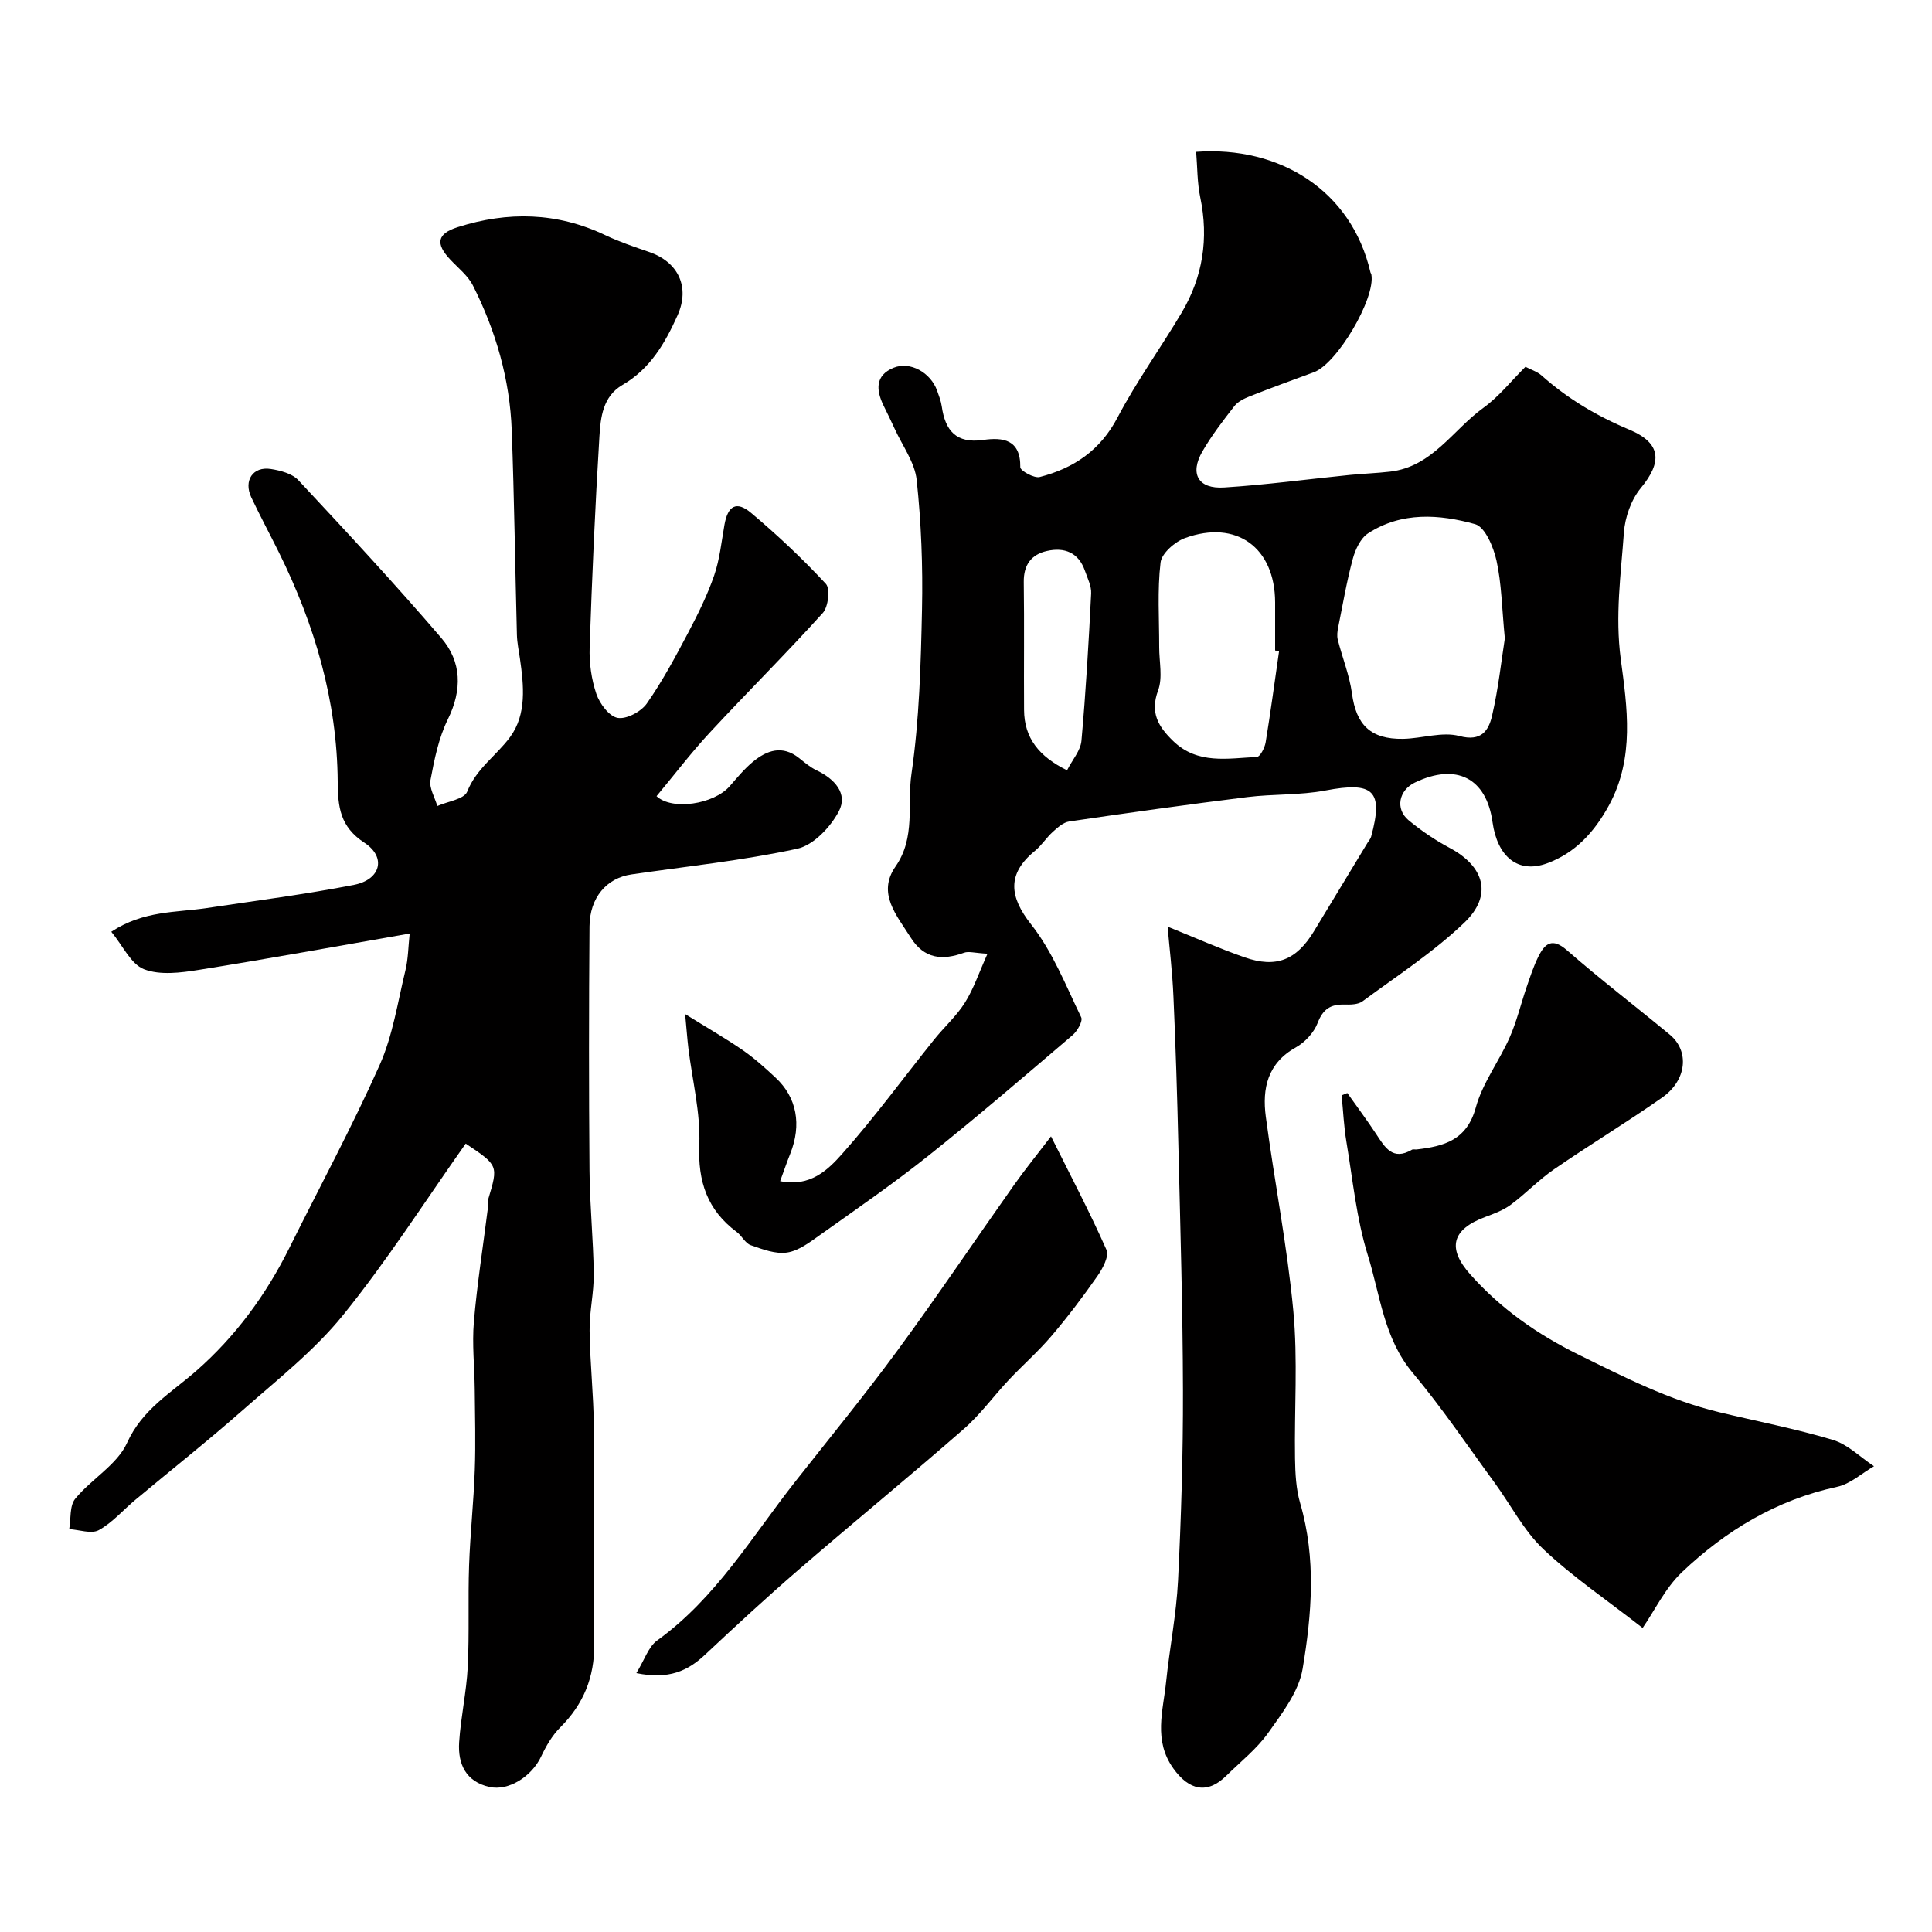
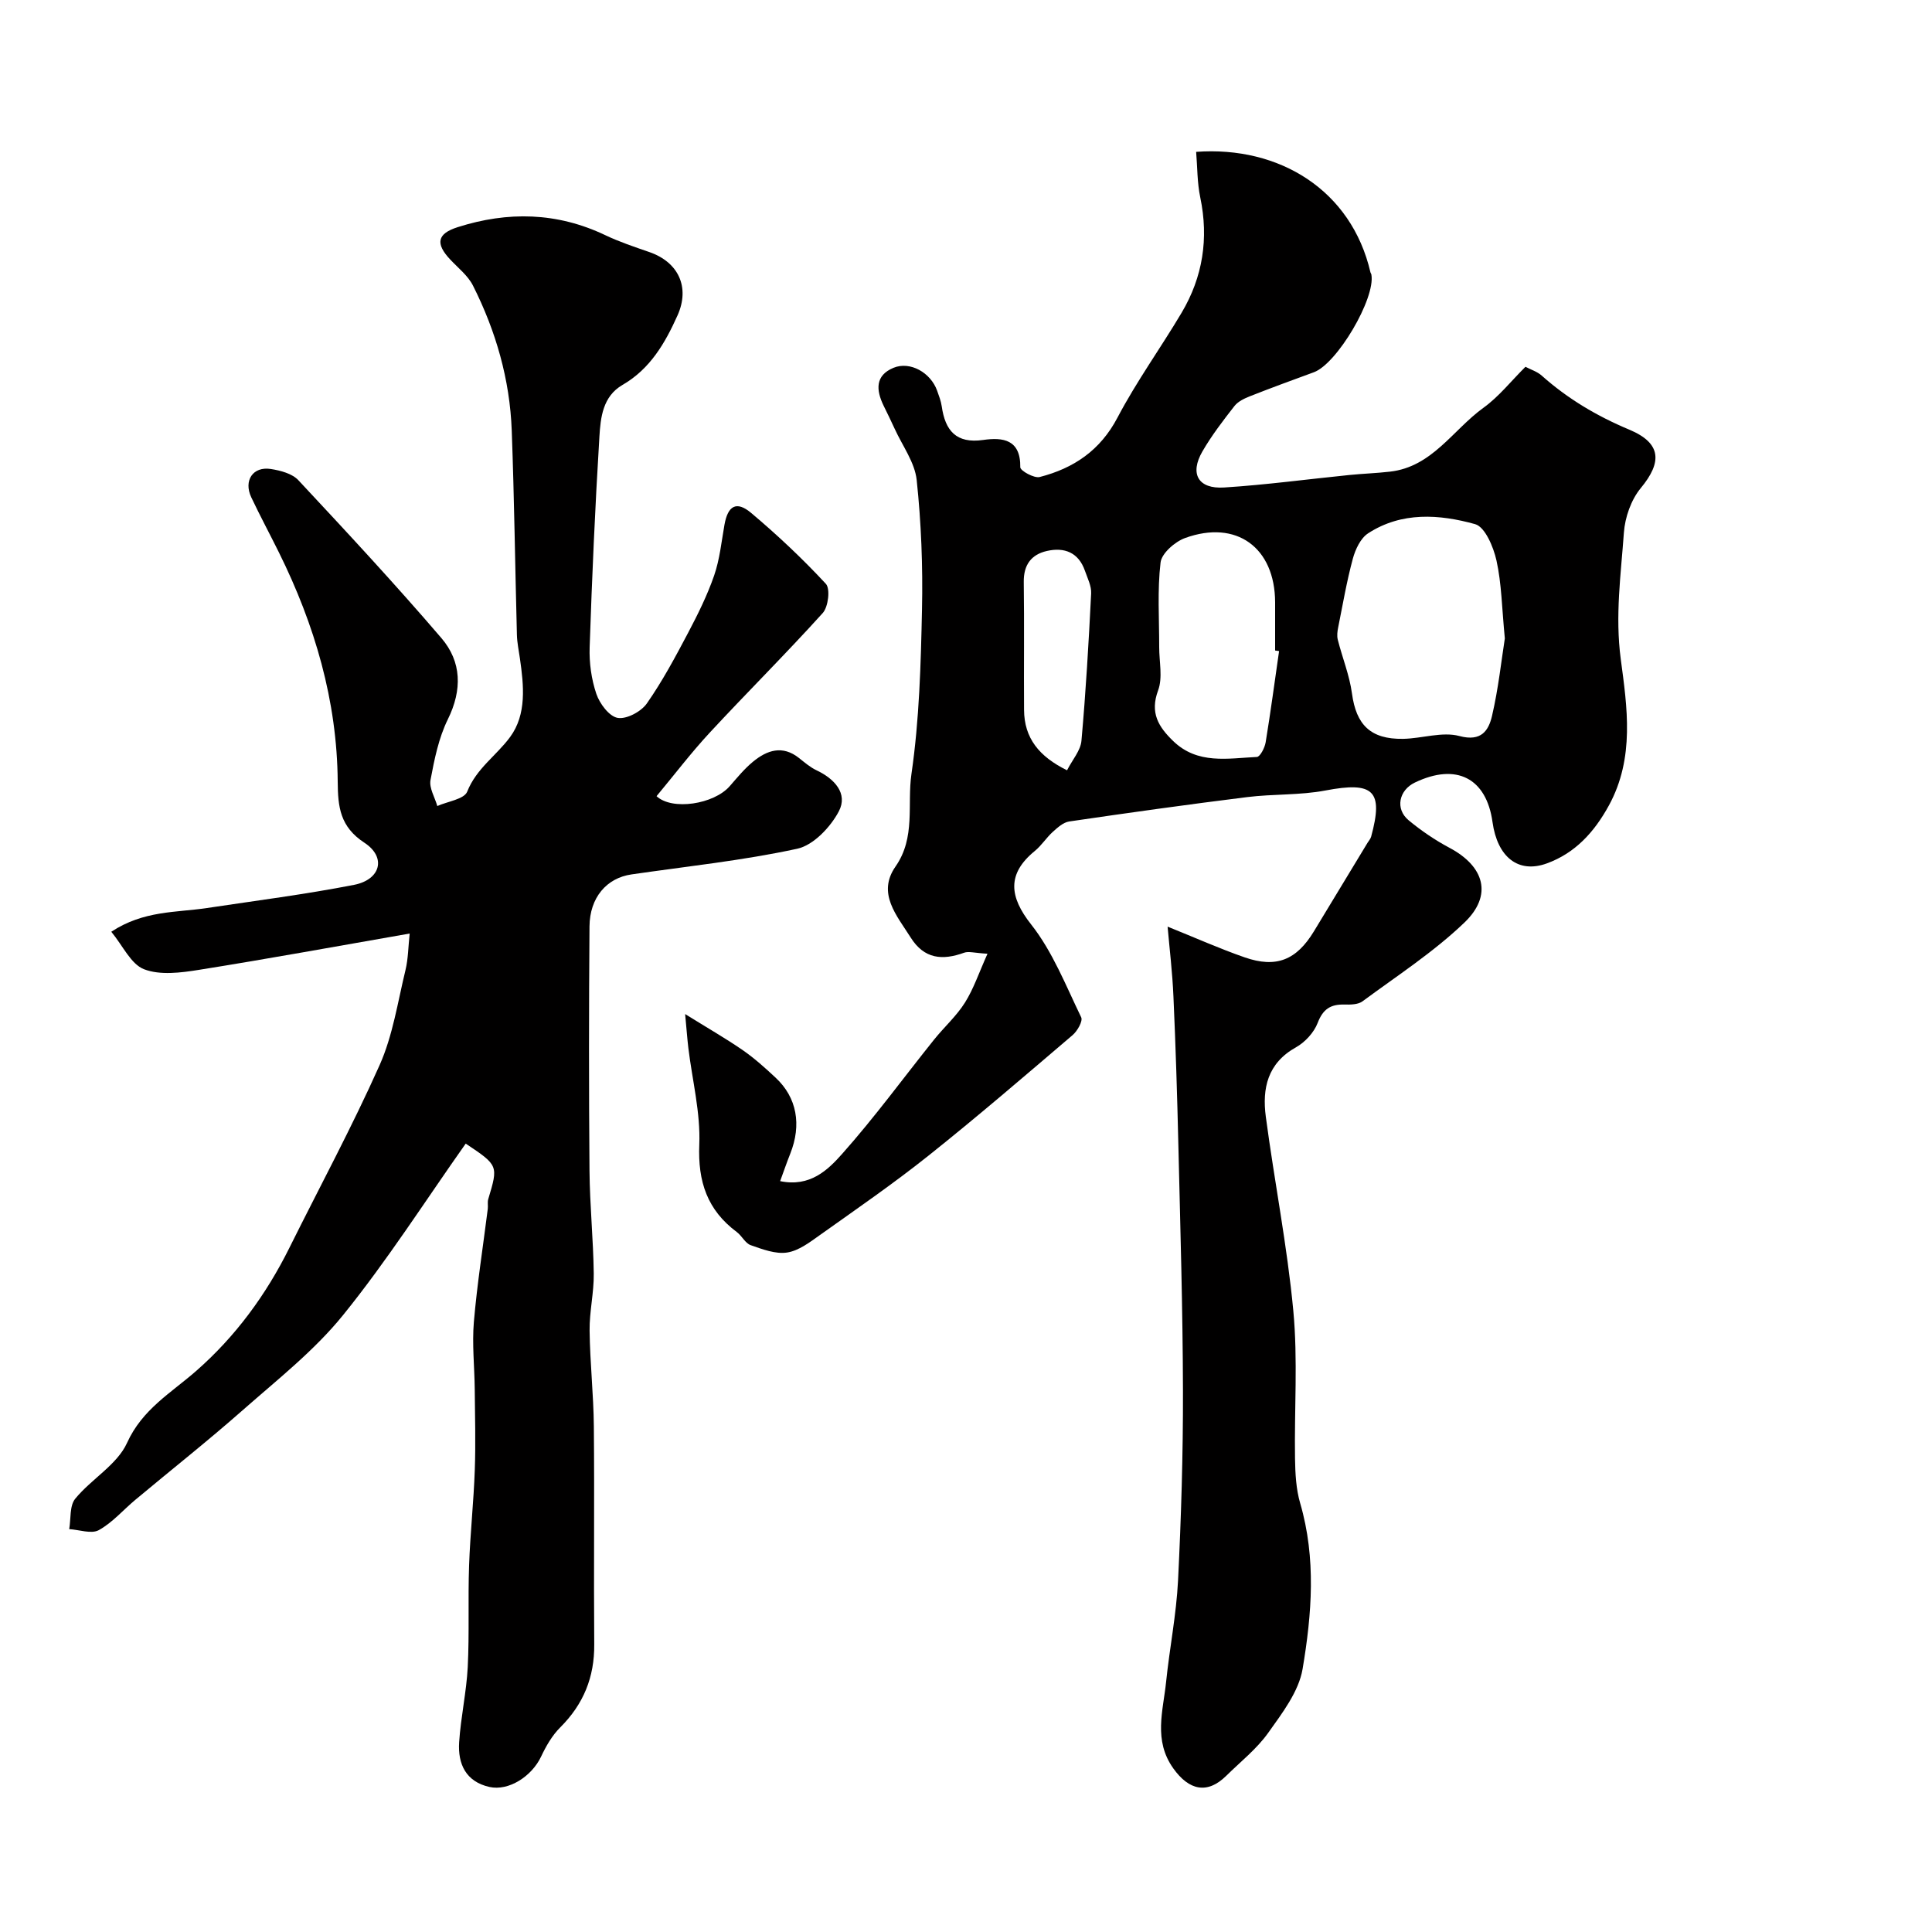
<svg xmlns="http://www.w3.org/2000/svg" enable-background="new 0 0 400 400" viewBox="0 0 400 400">
  <g fill="#010000">
    <path d="m241.74 191.85c5.7 2.29 10.74 4.55 15.95 6.36 6.54 2.28 10.74.56 14.35-5.4 3.7-6.1 7.4-12.21 11.09-18.31.26-.42.62-.82.75-1.28 2.6-9.55.49-11.45-9.45-9.56-5.3 1.01-10.83.7-16.21 1.37-12.31 1.53-24.59 3.25-36.86 5.05-1.21.18-2.4 1.25-3.38 2.14-1.34 1.21-2.34 2.83-3.74 3.97-5.82 4.76-5.26 9.5-.75 15.21 4.45 5.64 7.18 12.66 10.36 19.22.38.78-.79 2.84-1.77 3.68-9.87 8.42-19.7 16.88-29.84 24.96-7.24 5.77-14.89 11.04-22.44 16.41-2.11 1.5-4.42 3.28-6.83 3.65-2.39.37-5.11-.67-7.54-1.52-1.13-.39-1.82-1.92-2.87-2.71-6.12-4.55-8.1-10.44-7.78-18.11.27-6.61-1.45-13.31-2.26-19.97-.23-1.9-.36-3.82-.67-7.06 4.66 2.9 8.4 5.04 11.94 7.48 2.42 1.68 4.64 3.68 6.8 5.7 4.4 4.1 5.41 9.74 3.02 15.74-.7 1.75-1.31 3.54-2.09 5.67 6.19 1.29 9.88-2.32 12.8-5.6 6.74-7.57 12.73-15.79 19.08-23.71 2.08-2.59 4.63-4.86 6.38-7.65 1.8-2.86 2.89-6.16 4.67-10.12-2.7-.15-3.9-.55-4.84-.21-4.5 1.63-8.26 1.31-11.06-3.14-2.88-4.57-7.02-9.15-3.14-14.71 4.21-6.03 2.37-12.85 3.3-19.19 1.63-11.23 1.94-22.69 2.18-34.06.19-8.92-.16-17.91-1.1-26.77-.39-3.65-2.95-7.08-4.55-10.59-.73-1.61-1.52-3.2-2.3-4.8-1.56-3.21-1.79-6.25 2.05-7.84 3.45-1.42 7.69.99 9.03 4.73.38 1.07.8 2.15.96 3.26.71 5 2.98 7.75 8.57 6.95 4.11-.59 7.77-.1 7.69 5.65-.01.71 2.86 2.32 4.02 2.02 7.03-1.81 12.54-5.5 16.12-12.33 3.93-7.48 8.93-14.39 13.26-21.68 4.39-7.4 5.64-15.37 3.86-23.88-.64-3.07-.59-6.28-.85-9.43 17.22-1.26 32.16 7.93 36.09 24.96.04.16.17.29.19.45.88 4.93-7.11 18.47-11.91 20.22-4.42 1.62-8.83 3.23-13.21 4.96-1.17.46-2.48 1.08-3.22 2.02-2.36 3.02-4.71 6.08-6.63 9.39-2.7 4.65-.9 7.84 4.5 7.49 8.67-.55 17.29-1.72 25.94-2.59 2.79-.28 5.6-.37 8.38-.69 8.75-.99 13.02-8.66 19.36-13.23 3.19-2.3 5.72-5.53 8.69-8.48 1.12.59 2.43.99 3.36 1.82 5.4 4.81 11.42 8.38 18.15 11.2 6.68 2.8 6.8 6.74 2.36 12.1-2 2.42-3.26 6.04-3.49 9.21-.62 8.68-1.84 17.21-.65 26.19 1.32 9.91 2.93 20.43-2.45 30.29-3.06 5.6-7.03 9.88-12.83 12-5.98 2.19-10.27-1.35-11.27-8.54-1.27-9.14-7.5-12.31-16.08-8.19-3.31 1.59-4.11 5.45-1.31 7.79 2.62 2.18 5.5 4.13 8.5 5.73 7.2 3.83 8.98 9.8 3.08 15.46-6.38 6.12-13.95 11.02-21.1 16.31-.93.69-2.51.7-3.78.67-2.84-.07-4.42.95-5.51 3.8-.76 1.99-2.61 4-4.5 5.06-5.89 3.28-7.01 8.52-6.24 14.34 1.78 13.43 4.44 26.77 5.7 40.24.95 10.11.19 20.37.35 30.56.05 3.09.21 6.31 1.07 9.25 3.33 11.42 2.41 22.97.5 34.3-.79 4.69-4.21 9.14-7.11 13.22-2.38 3.35-5.75 6-8.71 8.92-3.91 3.85-7.69 3.02-10.94-1.53-4.17-5.83-2.12-11.9-1.5-17.93.72-7 2.12-13.95 2.47-20.96.65-13.08 1.05-26.19 1.02-39.29-.04-16.93-.55-33.86-.95-50.79-.24-10.27-.56-20.54-1.02-30.8-.21-5.03-.82-10.02-1.21-14.52zm69.82-59.67c-.62-6.36-.67-11.36-1.73-16.13-.62-2.79-2.36-6.95-4.42-7.53-7.41-2.06-15.22-2.61-22.16 1.9-1.56 1.01-2.64 3.33-3.16 5.25-1.26 4.66-2.08 9.45-3.03 14.2-.17.83-.29 1.76-.09 2.56.94 3.73 2.43 7.37 2.94 11.14.87 6.48 3.83 9.51 10.59 9.4 3.91-.07 8.09-1.54 11.67-.58 4.55 1.22 6.03-1.18 6.73-4.14 1.33-5.71 1.95-11.57 2.66-16.07zm-46.74 2.62c-.27-.04-.55-.08-.82-.12 0-3.33.01-6.66 0-9.98-.04-11.33-8-17.17-18.64-13.31-2.11.77-4.86 3.17-5.08 5.08-.68 5.77-.27 11.66-.28 17.51-.01 3.01.76 6.32-.23 8.97-1.72 4.64.08 7.52 3.11 10.46 5.07 4.92 11.33 3.59 17.34 3.31.67-.03 1.64-1.91 1.82-3.03 1.03-6.28 1.87-12.59 2.78-18.89zm-43.9 24.68c1.12-2.2 2.8-4.08 2.98-6.1.91-10.15 1.5-20.33 2.01-30.51.08-1.54-.75-3.15-1.28-4.68-1.32-3.81-4.25-4.94-7.87-4.12-3.25.73-4.85 2.89-4.8 6.43.12 8.82 0 17.65.06 26.47.03 5.85 3.11 9.66 8.9 12.51z" />
    <path d="m84.82 193.28c-14.82 2.58-29.21 5.22-43.65 7.52-3.74.6-8.03 1.15-11.35-.13-2.72-1.05-4.38-4.86-6.78-7.76 6.72-4.43 13.42-3.95 19.79-4.91 10.17-1.53 20.38-2.83 30.47-4.8 5.52-1.08 6.74-5.71 2.15-8.72-5.06-3.31-5.49-7.41-5.53-12.61-.12-16.79-4.76-32.52-12.17-47.49-1.89-3.82-3.91-7.57-5.73-11.42-1.63-3.47.35-6.44 4.05-5.86 2 .31 4.43.95 5.71 2.33 10.03 10.74 20.04 21.51 29.6 32.67 4.2 4.9 4.35 10.72 1.34 16.83-1.9 3.86-2.79 8.29-3.59 12.57-.31 1.65.9 3.58 1.41 5.38 2.14-.96 5.57-1.41 6.19-2.98 1.91-4.82 6.08-7.49 8.89-11.32 3.45-4.7 2.83-10.65 2.02-16.28-.23-1.62-.58-3.24-.62-4.87-.37-14.1-.55-28.21-1.07-42.3-.39-10.56-3.28-20.58-8.02-29.99-1.04-2.07-3.07-3.65-4.71-5.4-3.1-3.3-2.74-5.35 1.54-6.71 10.38-3.31 20.59-3.1 30.58 1.67 2.92 1.39 6.02 2.42 9.08 3.48 6.07 2.09 8.46 7.3 5.86 13.11-2.58 5.75-5.67 11.09-11.39 14.4-4.1 2.37-4.55 6.75-4.79 10.72-.89 14.52-1.53 29.06-2.02 43.6-.11 3.22.36 6.62 1.39 9.66.69 2.02 2.65 4.65 4.41 4.96 1.83.32 4.85-1.29 6.03-2.97 3.24-4.63 5.93-9.67 8.58-14.69 2.02-3.83 3.96-7.75 5.37-11.83 1.15-3.34 1.51-6.97 2.13-10.48.7-3.96 2.48-5.03 5.53-2.46 5.44 4.58 10.64 9.47 15.47 14.68.94 1.02.5 4.77-.65 6.04-7.6 8.42-15.67 16.43-23.39 24.76-3.89 4.19-7.36 8.77-11.02 13.16 3.22 3.01 11.86 1.69 15.15-2.07 1.53-1.75 3.02-3.58 4.8-5.05 2.92-2.41 6.12-3.51 9.56-.77 1.15.91 2.3 1.91 3.61 2.53 3.72 1.75 6.56 4.81 4.62 8.5-1.72 3.27-5.26 7.01-8.6 7.74-11.3 2.45-22.87 3.65-34.34 5.32-5.12.74-8.63 4.77-8.68 10.76-.13 16.87-.14 33.74 0 50.6.06 7.1.79 14.2.88 21.31.05 3.92-.91 7.86-.86 11.79.08 6.62.82 13.23.88 19.84.14 15.03-.04 30.07.08 45.1.06 6.8-2.22 12.39-7.03 17.19-1.68 1.67-2.95 3.88-3.97 6.05-1.94 4.11-6.72 7.18-10.7 6.29-4.89-1.1-6.56-4.77-6.27-9.25.34-5.21 1.51-10.37 1.78-15.57.35-7.01.03-14.05.28-21.07.23-6.58.95-13.15 1.18-19.74.2-5.57.04-11.15-.01-16.72-.05-4.65-.57-9.33-.18-13.94.67-7.82 1.9-15.6 2.88-23.4.08-.66-.09-1.37.09-1.99 2.1-7 2.11-6.99-4.66-11.52-8.39 11.88-16.26 24.22-25.4 35.52-5.93 7.33-13.57 13.33-20.71 19.62-7.26 6.4-14.86 12.4-22.29 18.61-2.53 2.11-4.75 4.73-7.57 6.28-1.54.84-4.05-.09-6.12-.21.37-2.14.05-4.84 1.25-6.3 3.34-4.08 8.67-7.03 10.72-11.55 3.16-6.98 9.08-10.32 14.28-14.87 8.17-7.15 14.51-15.8 19.35-25.55 6.25-12.58 12.94-24.97 18.66-37.79 2.74-6.14 3.75-13.06 5.36-19.68.57-2.36.57-4.83.87-7.57z" />
-     <path d="m340.09 337.05c-7.52-5.87-14.51-10.59-20.55-16.31-4.07-3.85-6.74-9.16-10.11-13.77-5.59-7.64-10.9-15.52-16.97-22.77-5.97-7.14-6.7-16.07-9.26-24.3-2.36-7.56-3.12-15.63-4.44-23.51-.53-3.17-.67-6.4-.99-9.61.39-.16.78-.32 1.18-.48 2.01 2.84 4.09 5.63 6 8.53 1.79 2.73 3.41 5.54 7.37 3.21.25-.15.66-.02.99-.06 5.65-.66 10.38-1.9 12.24-8.69 1.39-5.07 4.82-9.56 6.99-14.46 1.48-3.34 2.33-6.96 3.52-10.44.74-2.15 1.44-4.33 2.45-6.35 1.35-2.7 2.85-3.98 5.92-1.29 6.91 6.03 14.21 11.61 21.28 17.46 4.11 3.4 3.54 9.43-1.57 13.02-7.33 5.14-15.01 9.78-22.38 14.85-3.17 2.18-5.86 5.03-8.95 7.33-1.54 1.14-3.44 1.86-5.26 2.53-6.95 2.57-8 6.46-3.14 11.92 6.31 7.1 13.86 12.39 22.42 16.61 9.44 4.65 18.76 9.42 29.05 11.9 7.87 1.9 15.86 3.42 23.6 5.75 3.1.93 5.69 3.58 8.51 5.45-2.54 1.46-4.91 3.68-7.64 4.26-12.54 2.7-23.05 9.06-32.14 17.69-3.44 3.28-5.6 7.86-8.12 11.53z" />
-     <path d="m131.75 346.4c1.69-2.74 2.5-5.46 4.31-6.76 12.16-8.76 19.63-21.52 28.64-32.96 7.08-8.99 14.34-17.85 21.1-27.06 8.27-11.27 16.08-22.87 24.15-34.29 2.25-3.19 4.72-6.22 7.65-10.06 4.15 8.34 8.09 15.81 11.49 23.51.57 1.3-.79 3.86-1.88 5.41-2.99 4.28-6.15 8.46-9.53 12.43-2.73 3.21-5.94 6.01-8.83 9.09-3.16 3.36-5.9 7.18-9.36 10.19-11.25 9.83-22.81 19.3-34.12 29.07-6.61 5.71-13.03 11.65-19.4 17.62-3.57 3.35-7.48 5.19-14.22 3.81z" />
  </g>
</svg>